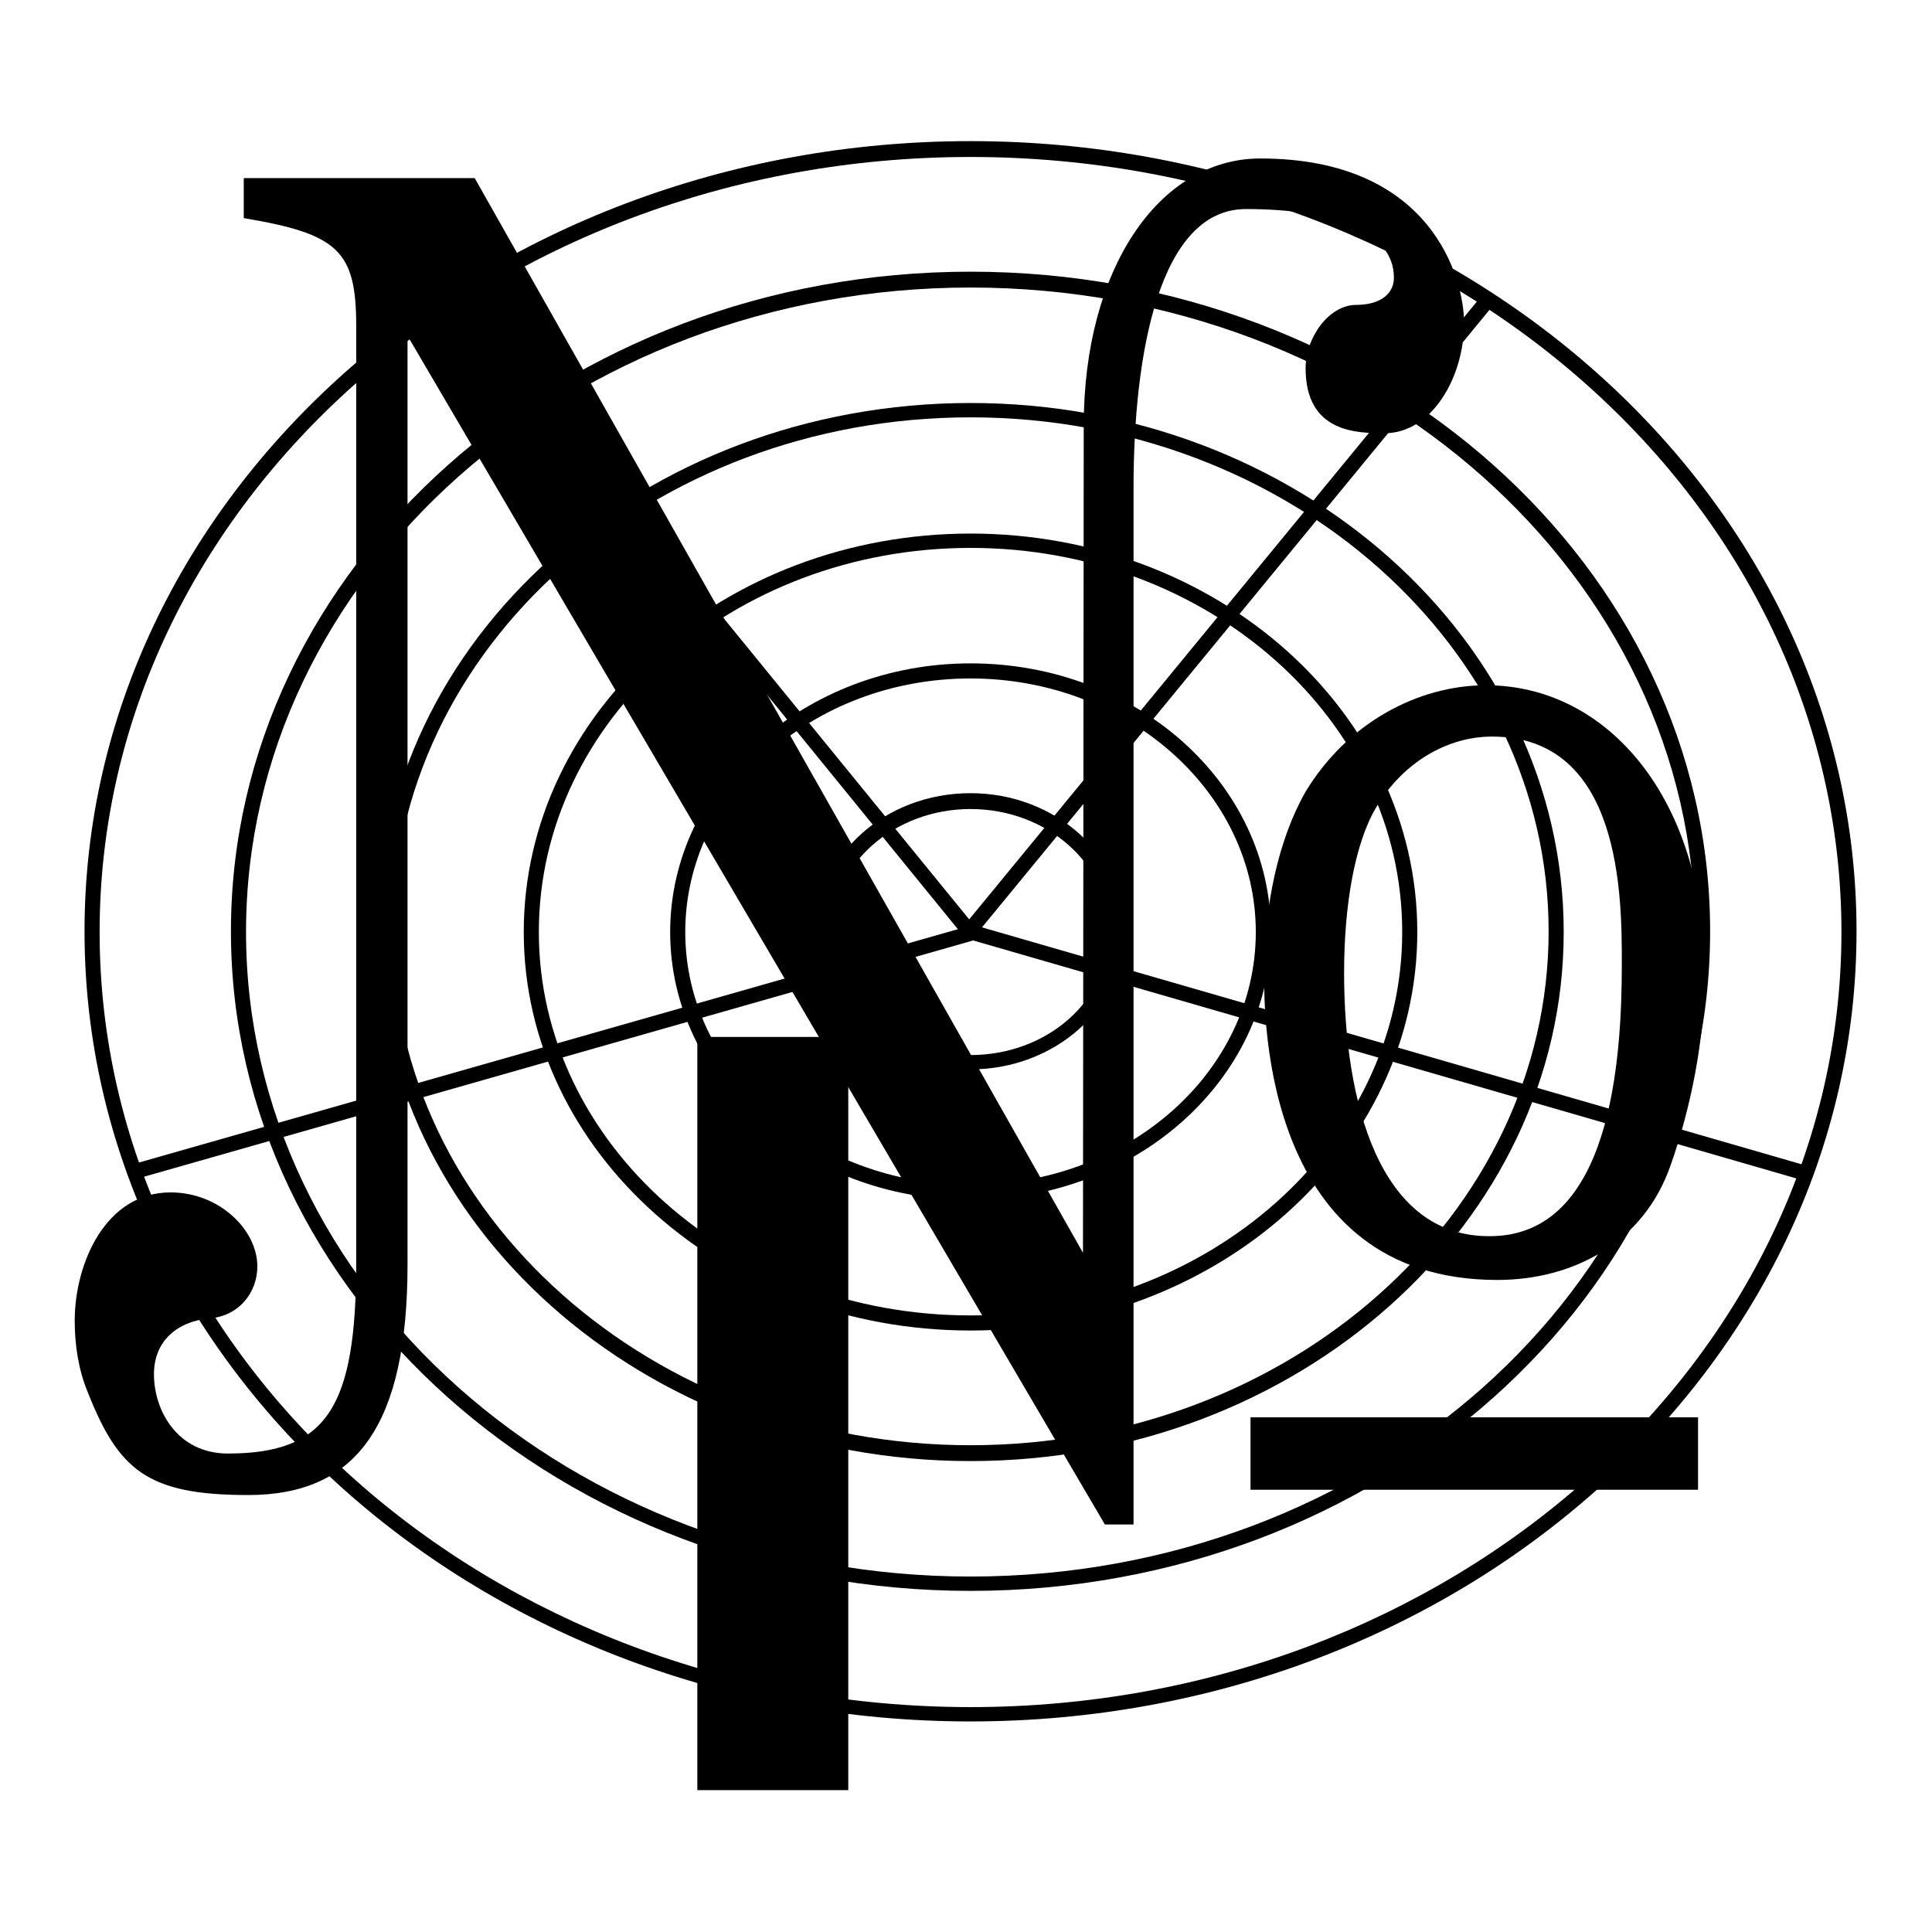
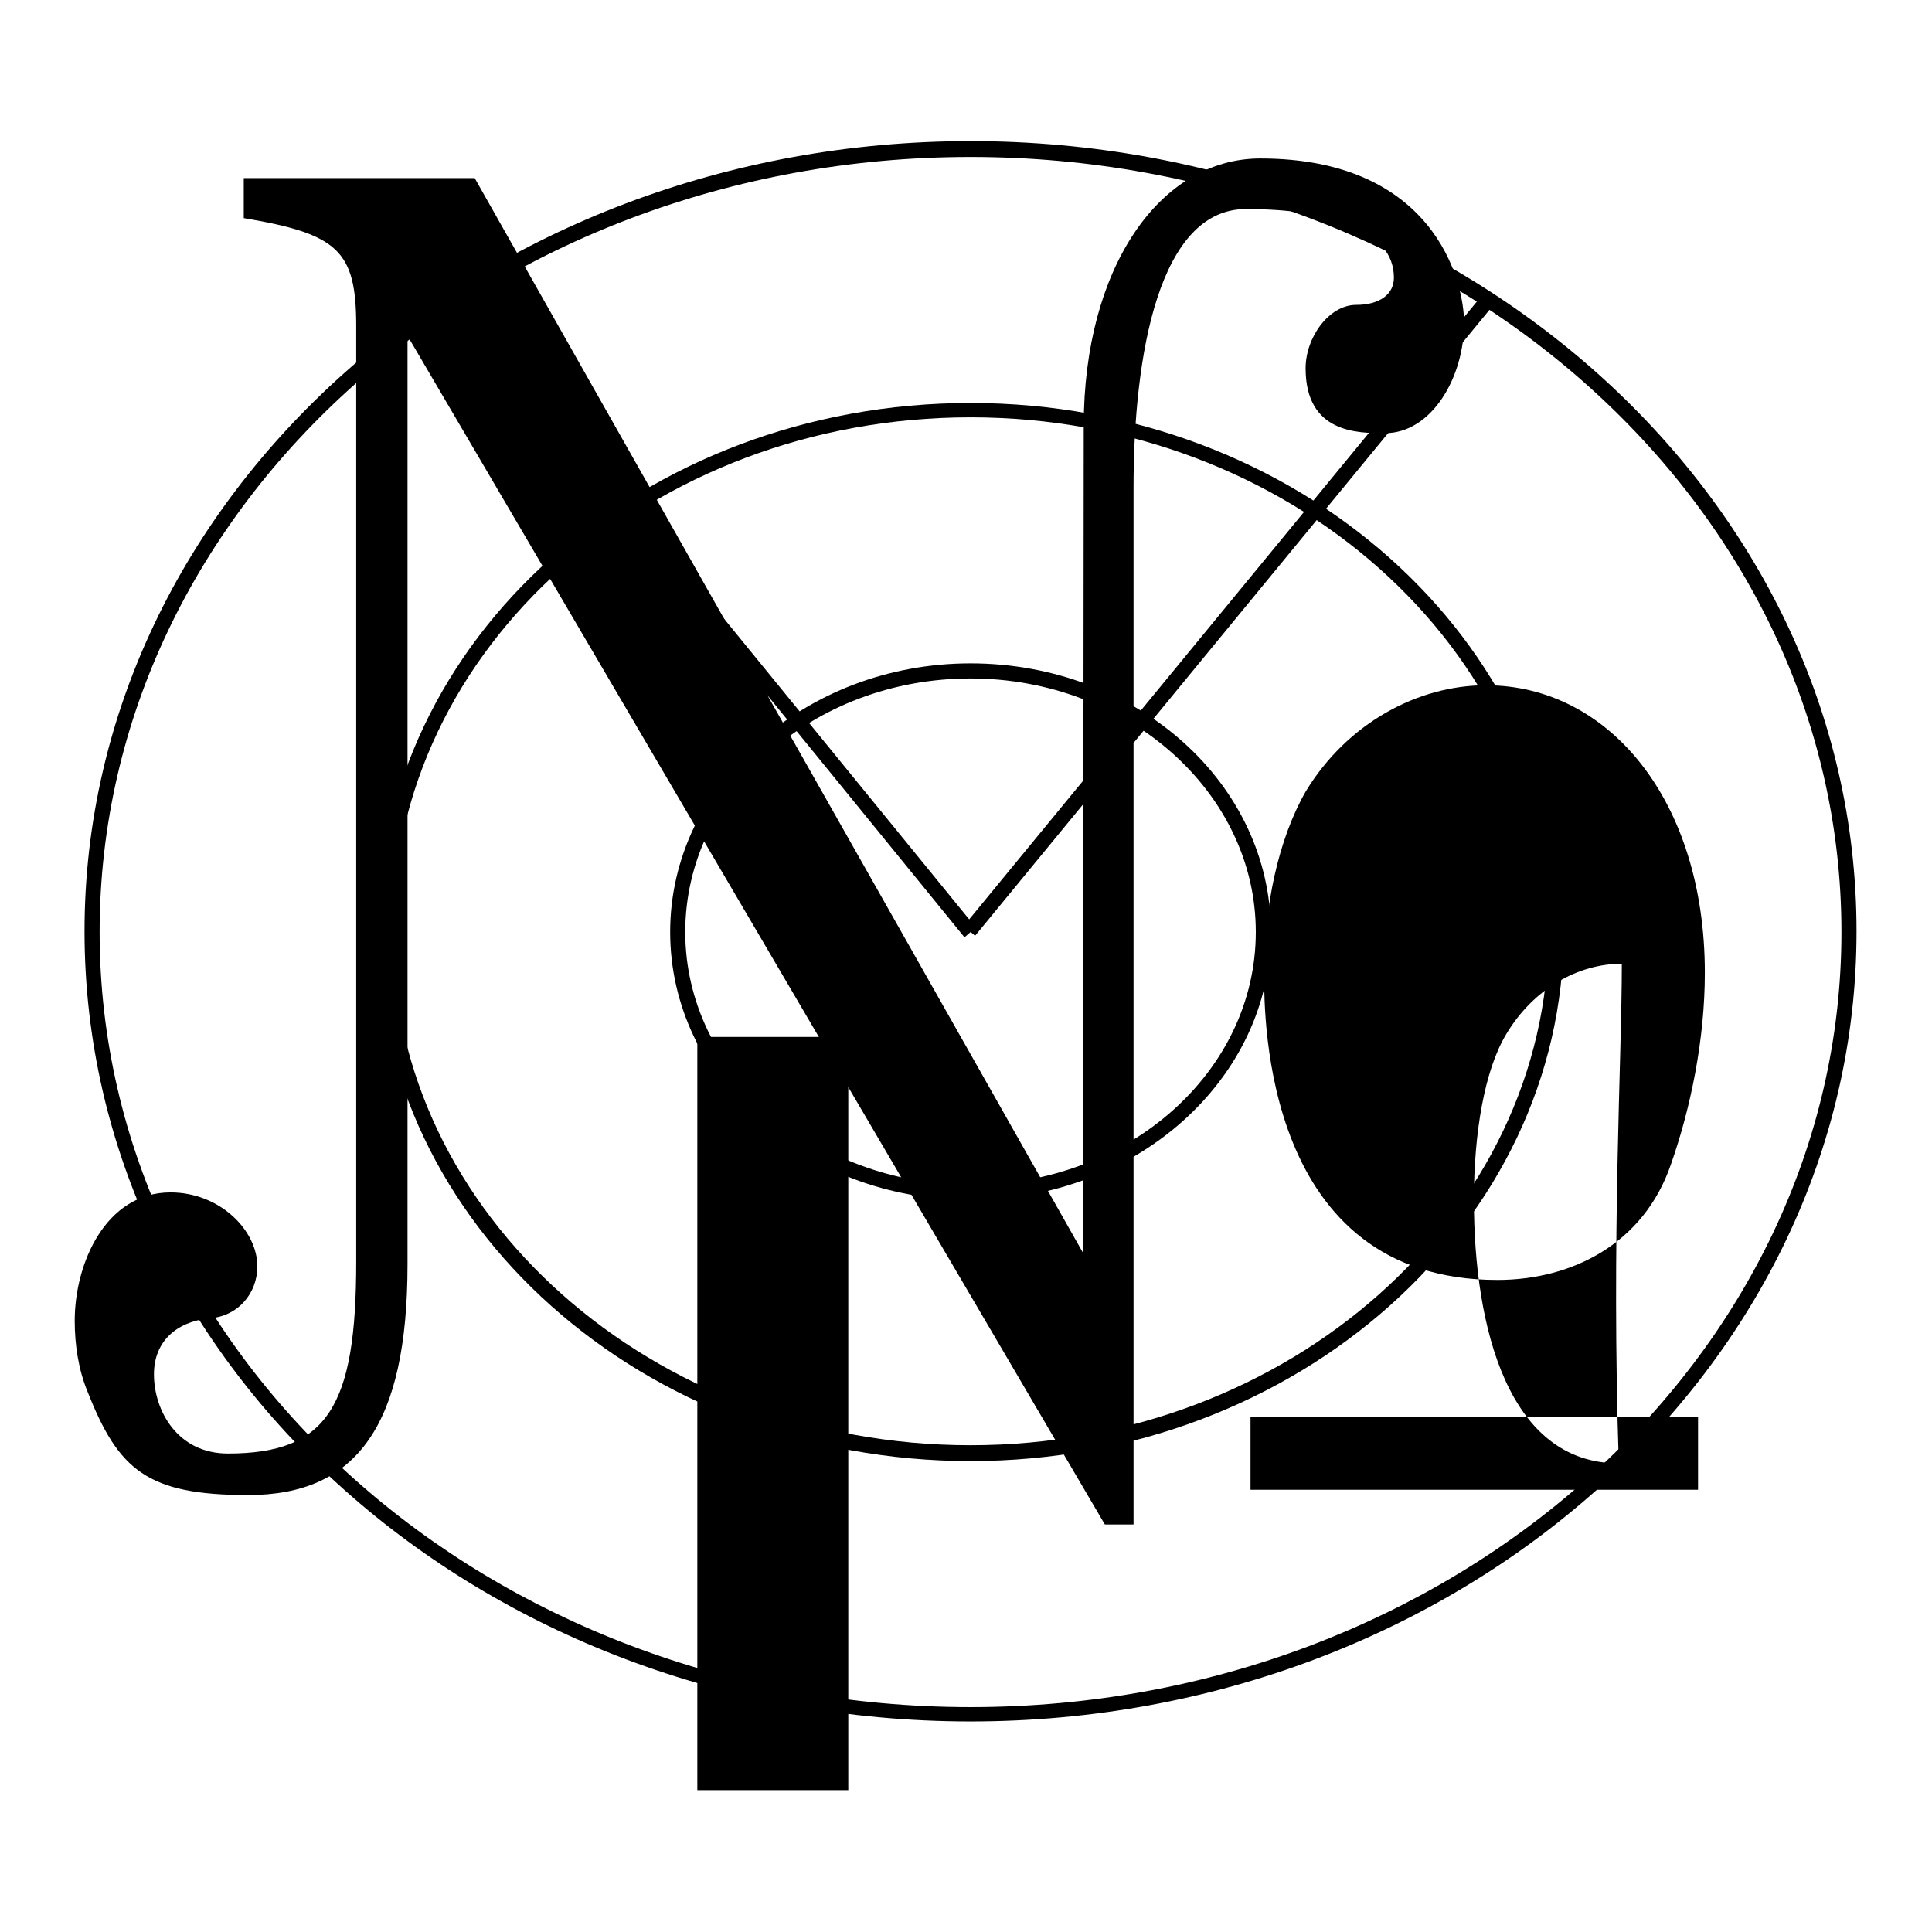
<svg xmlns="http://www.w3.org/2000/svg" version="1.1" x="0px" y="0px" viewBox="0 0 256 256" enable-background="new 0 0 256 256" xml:space="preserve">
  <g>
    <g>
      <path fill="#000000" d="M128.6,228.1c-64.7,0-117.4-46.9-117.4-104.7c0-57.7,52.7-104.7,117.4-104.7c64.7,0,117.4,46.9,117.4,104.7C246,181.2,193.3,228.1,128.6,228.1z M128.6,20.8C65,20.8,13.2,66.8,13.2,123.5c0,56.6,51.8,102.7,115.4,102.7S244,180.1,244,123.5C244,66.8,192.2,20.8,128.6,20.8z" />
-       <path fill="#000000" d="M128.6,210.8c-54,0-98-39.2-98-87.4c0-48.2,44-87.4,98-87.4c54.1,0,98,39.2,98,87.4C226.6,171.7,182.6,210.8,128.6,210.8z M128.6,38.1c-52.9,0-96,38.3-96,85.4c0,47.1,43.1,85.4,96,85.4c53,0,96-38.3,96-85.4C224.6,76.4,181.5,38.1,128.6,38.1z" />
      <path fill="#000000" d="M128.6,193.6c-43.3,0-78.6-31.4-78.6-70.1c0-38.7,35.2-70.1,78.6-70.1c43.3,0,78.6,31.4,78.6,70.1C207.2,162.1,171.9,193.6,128.6,193.6z M128.6,55.3C86.3,55.3,52,85.9,52,123.4c0,37.5,34.4,68.1,76.6,68.1c42.2,0,76.6-30.6,76.6-68.1C205.2,85.9,170.8,55.3,128.6,55.3z" />
-       <path fill="#000000" d="M128.6,176.3c-32.6,0-59.2-23.7-59.2-52.8c0-29.1,26.5-52.8,59.2-52.8c32.7,0,59.2,23.7,59.2,52.8C187.8,152.6,161.2,176.3,128.6,176.3z M128.6,72.6c-31.5,0-57.2,22.8-57.2,50.9c0,28,25.7,50.8,57.2,50.8c31.5,0,57.2-22.8,57.2-50.8C185.8,95.4,160.1,72.6,128.6,72.6z" />
      <path fill="#000000" d="M128.6,159c-22,0-39.8-15.9-39.8-35.5c0-19.6,17.9-35.6,39.8-35.6c22,0,39.8,15.9,39.8,35.6C168.4,143,150.5,159,128.6,159z M128.6,89.9c-20.9,0-37.8,15.1-37.8,33.6c0,18.5,17,33.5,37.8,33.5c20.9,0,37.8-15,37.8-33.5C166.4,105,149.4,89.9,128.6,89.9z" />
-       <path fill="#000000" d="M128.6,141.7c-11.2,0-20.4-8.2-20.4-18.3c0-10.1,9.1-18.3,20.4-18.3c11.2,0,20.4,8.2,20.4,18.3C149,133.5,139.8,141.7,128.6,141.7z M128.6,107.2c-10.1,0-18.4,7.3-18.4,16.3c0,9,8.2,16.3,18.4,16.3c10.2,0,18.4-7.3,18.4-16.3C147,114.5,138.7,107.2,128.6,107.2z" />
      <path fill="#000000" d="M92.4,137.4h20v99.8h-20V137.4z" />
-       <path fill="#000000" d="M128.8,122.5l110.7,32l-0.6,1.9l-110.7-32L128.8,122.5L128.8,122.5z" />
      <path fill="#000000" d="M196.4,39.1l1.5,1.3L129.2,124l-1.5-1.3L196.4,39.1z" />
      <path fill="#000000" d="M60.9,39l68.4,83.9l-1.5,1.3L59.4,40.2L60.9,39z" />
-       <path fill="#000000" d="M128.4,122.7l0.6,1.9L18.1,156.2l-0.6-1.9L128.4,122.7L128.4,122.7z" />
-       <path fill="#000000" d="M143.6,56.4c0-20.8,10-35.4,23.4-35.4c22.8,0,27,16,27,21.8c0,7.2-4.3,14.6-10.5,14.6c-3.6,0-10.5,0-10.5-8.6c0-4.1,3.1-8.4,6.7-8.4c3.1,0,5-1.4,5-3.6c0-6.2-8.1-9.1-19.6-9.1c-11.5,0-14.9,19.2-14.9,36.9v137.4h-3.8L54,44.5v123c0,21.3-6.7,30.6-21.1,30.6c-13.4,0-17.2-3.3-21.3-13.7c-1.2-2.9-1.7-6.2-1.7-9.4c0-7.6,4.1-17,12.7-17c6.5,0,11.5,5,11.5,9.8c0,3.6-2.6,6.7-6.5,6.9c-4.3,0.5-7.2,3.1-7.2,7.4c0,4.8,3.1,10.5,9.8,10.5c13.2,0,17-6.2,17-25.4v-124c0-10-2.4-12.2-14.9-14.3v-5.3h30.6L143.5,166L143.6,56.4L143.6,56.4z M225,197.4h-59.3v-9.6H225V197.4z M221.4,154.3c-3.6,10.5-13.1,15.3-23,15.3c-30.9,0-30.9-34.7-30.9-40.5c0-9.1,1.9-17.9,5.5-24.2c5.5-9.1,14.9-14.1,23.9-14.1c16.3,0,29,15.3,29,38.1C225.9,137.8,224,146.9,221.4,154.3z M214.9,127.7c0-8.8,0-30.1-17.2-30.1c-5.8,0-11.7,3.3-15.3,9.3c-2.9,4.8-4.3,13.1-4.3,22c0,17,4.6,34.9,19.2,34.9C213.5,163.9,214.9,140.4,214.9,127.7z" />
+       <path fill="#000000" d="M143.6,56.4c0-20.8,10-35.4,23.4-35.4c22.8,0,27,16,27,21.8c0,7.2-4.3,14.6-10.5,14.6c-3.6,0-10.5,0-10.5-8.6c0-4.1,3.1-8.4,6.7-8.4c3.1,0,5-1.4,5-3.6c0-6.2-8.1-9.1-19.6-9.1c-11.5,0-14.9,19.2-14.9,36.9v137.4h-3.8L54,44.5v123c0,21.3-6.7,30.6-21.1,30.6c-13.4,0-17.2-3.3-21.3-13.7c-1.2-2.9-1.7-6.2-1.7-9.4c0-7.6,4.1-17,12.7-17c6.5,0,11.5,5,11.5,9.8c0,3.6-2.6,6.7-6.5,6.9c-4.3,0.5-7.2,3.1-7.2,7.4c0,4.8,3.1,10.5,9.8,10.5c13.2,0,17-6.2,17-25.4v-124c0-10-2.4-12.2-14.9-14.3v-5.3h30.6L143.5,166L143.6,56.4L143.6,56.4z M225,197.4h-59.3v-9.6H225V197.4z M221.4,154.3c-3.6,10.5-13.1,15.3-23,15.3c-30.9,0-30.9-34.7-30.9-40.5c0-9.1,1.9-17.9,5.5-24.2c5.5-9.1,14.9-14.1,23.9-14.1c16.3,0,29,15.3,29,38.1C225.9,137.8,224,146.9,221.4,154.3z M214.9,127.7c-5.8,0-11.7,3.3-15.3,9.3c-2.9,4.8-4.3,13.1-4.3,22c0,17,4.6,34.9,19.2,34.9C213.5,163.9,214.9,140.4,214.9,127.7z" />
    </g>
  </g>
</svg>